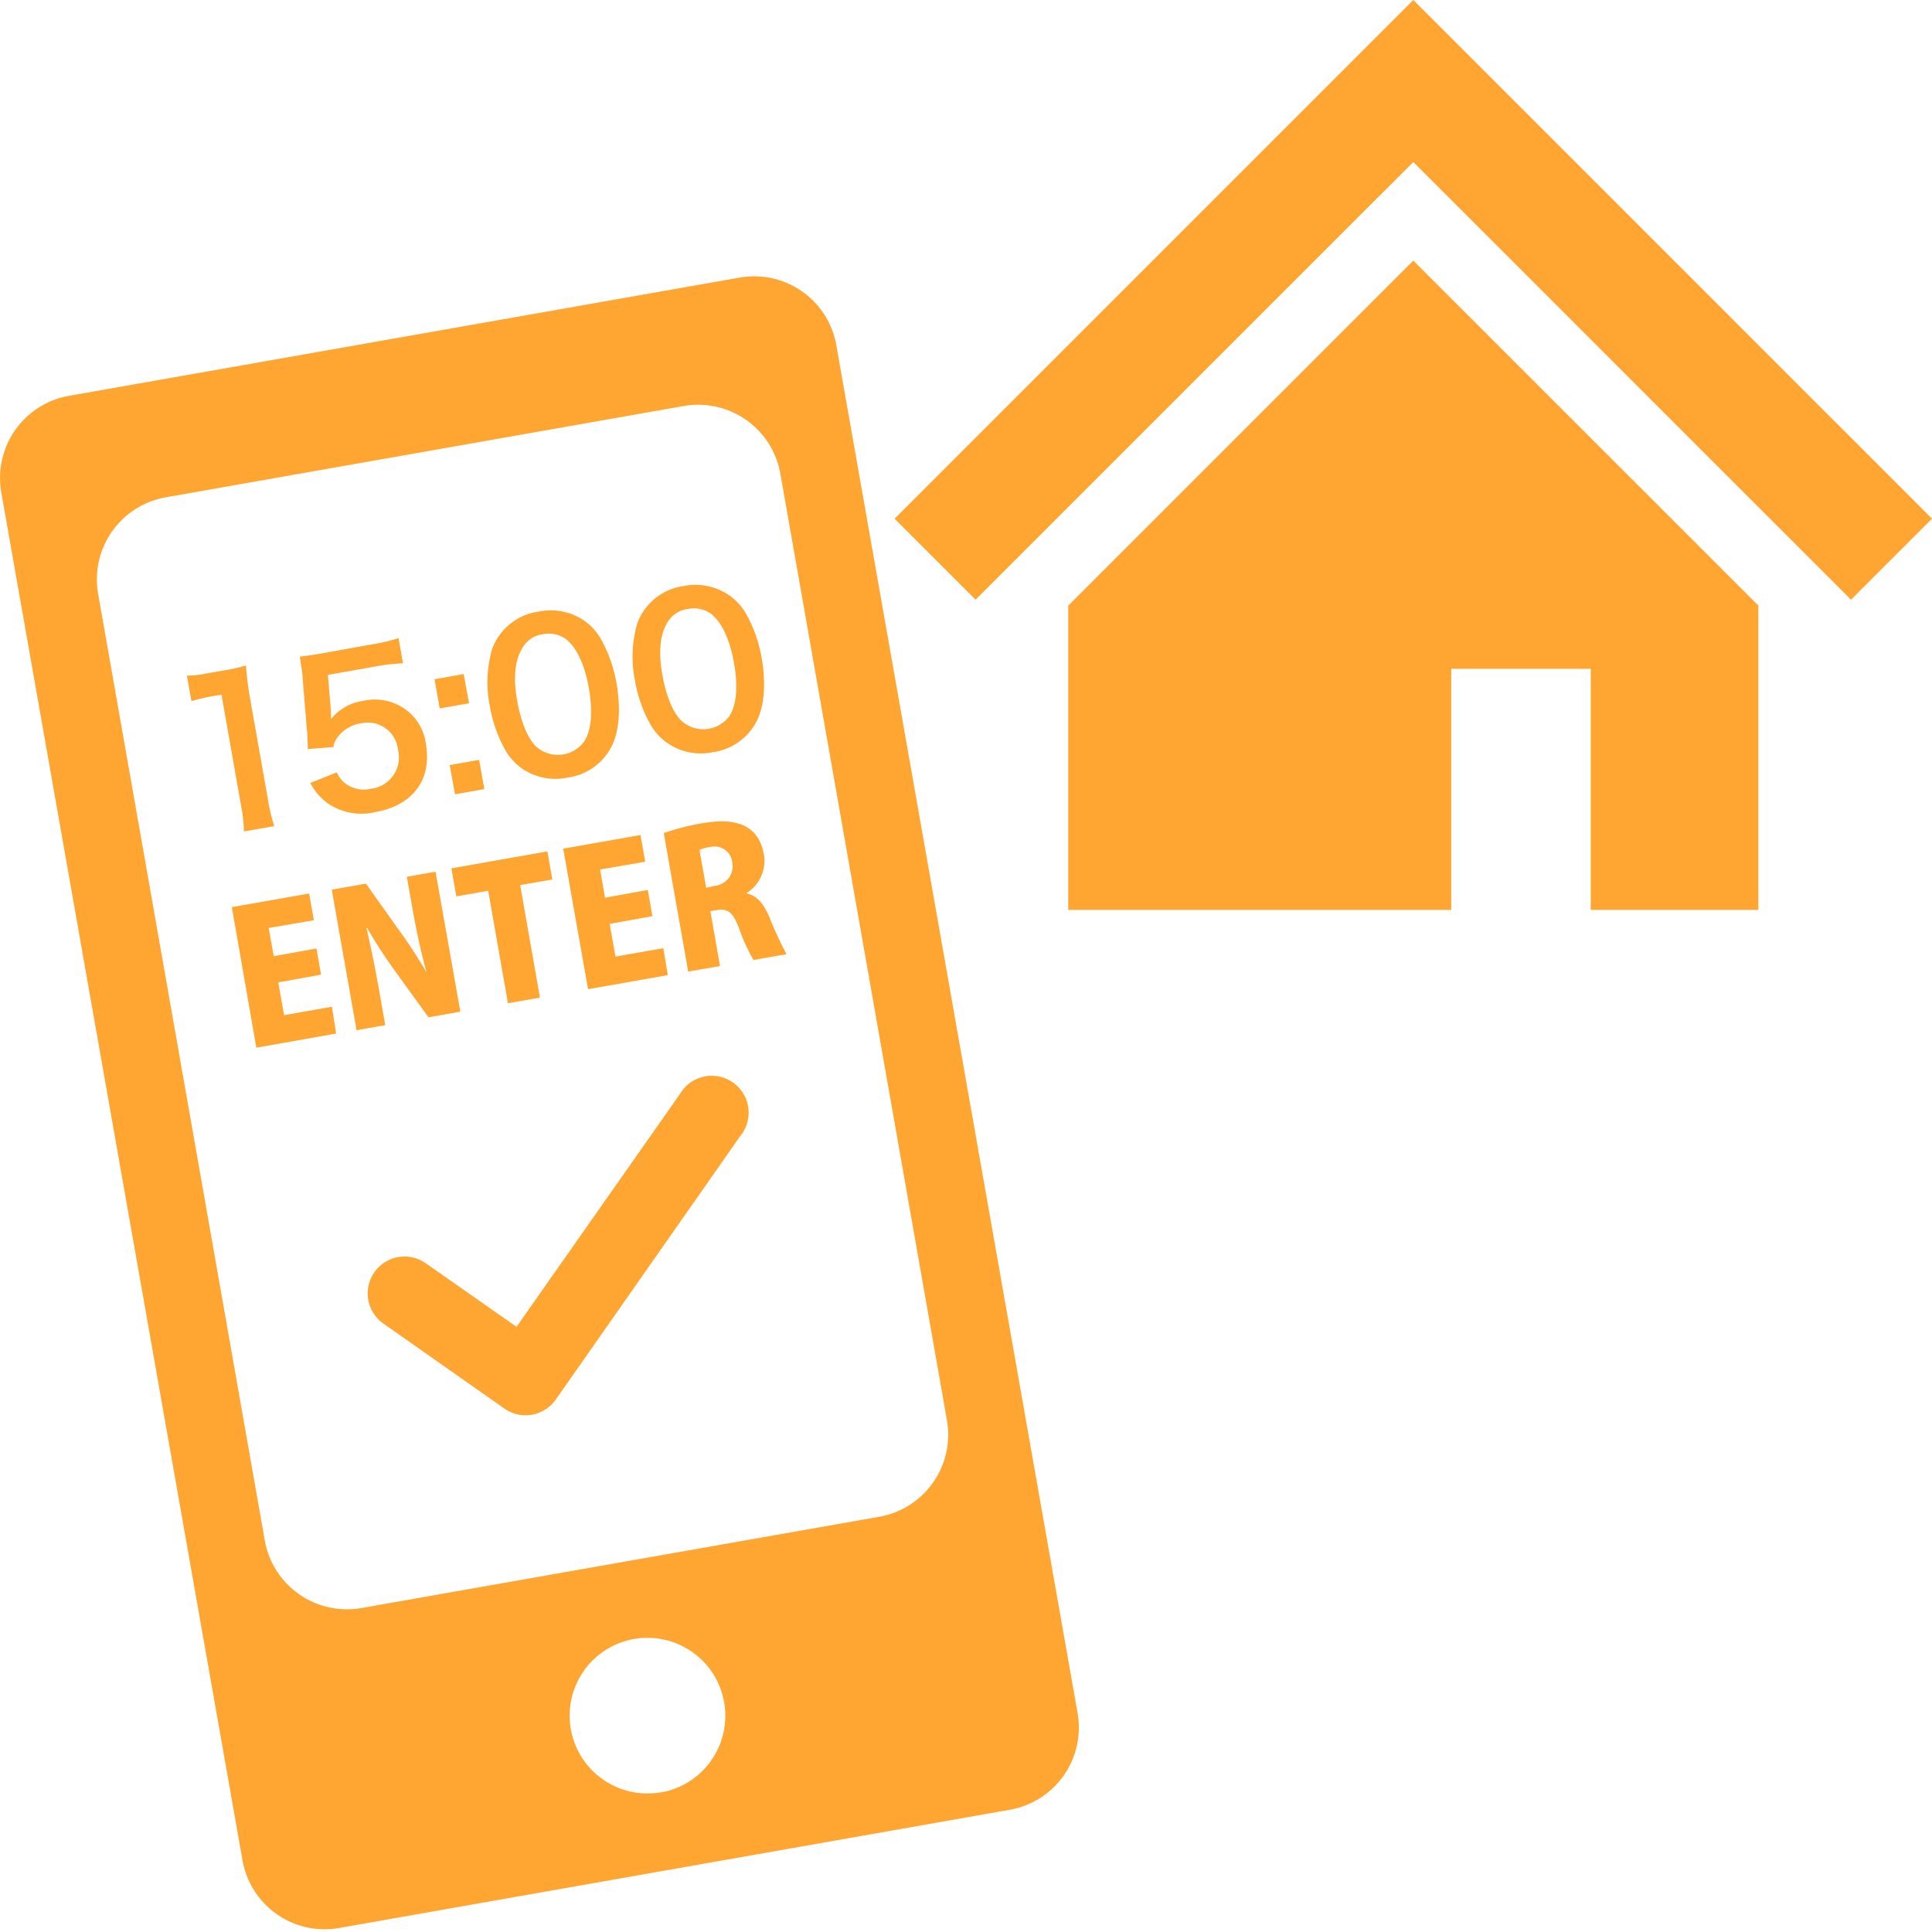
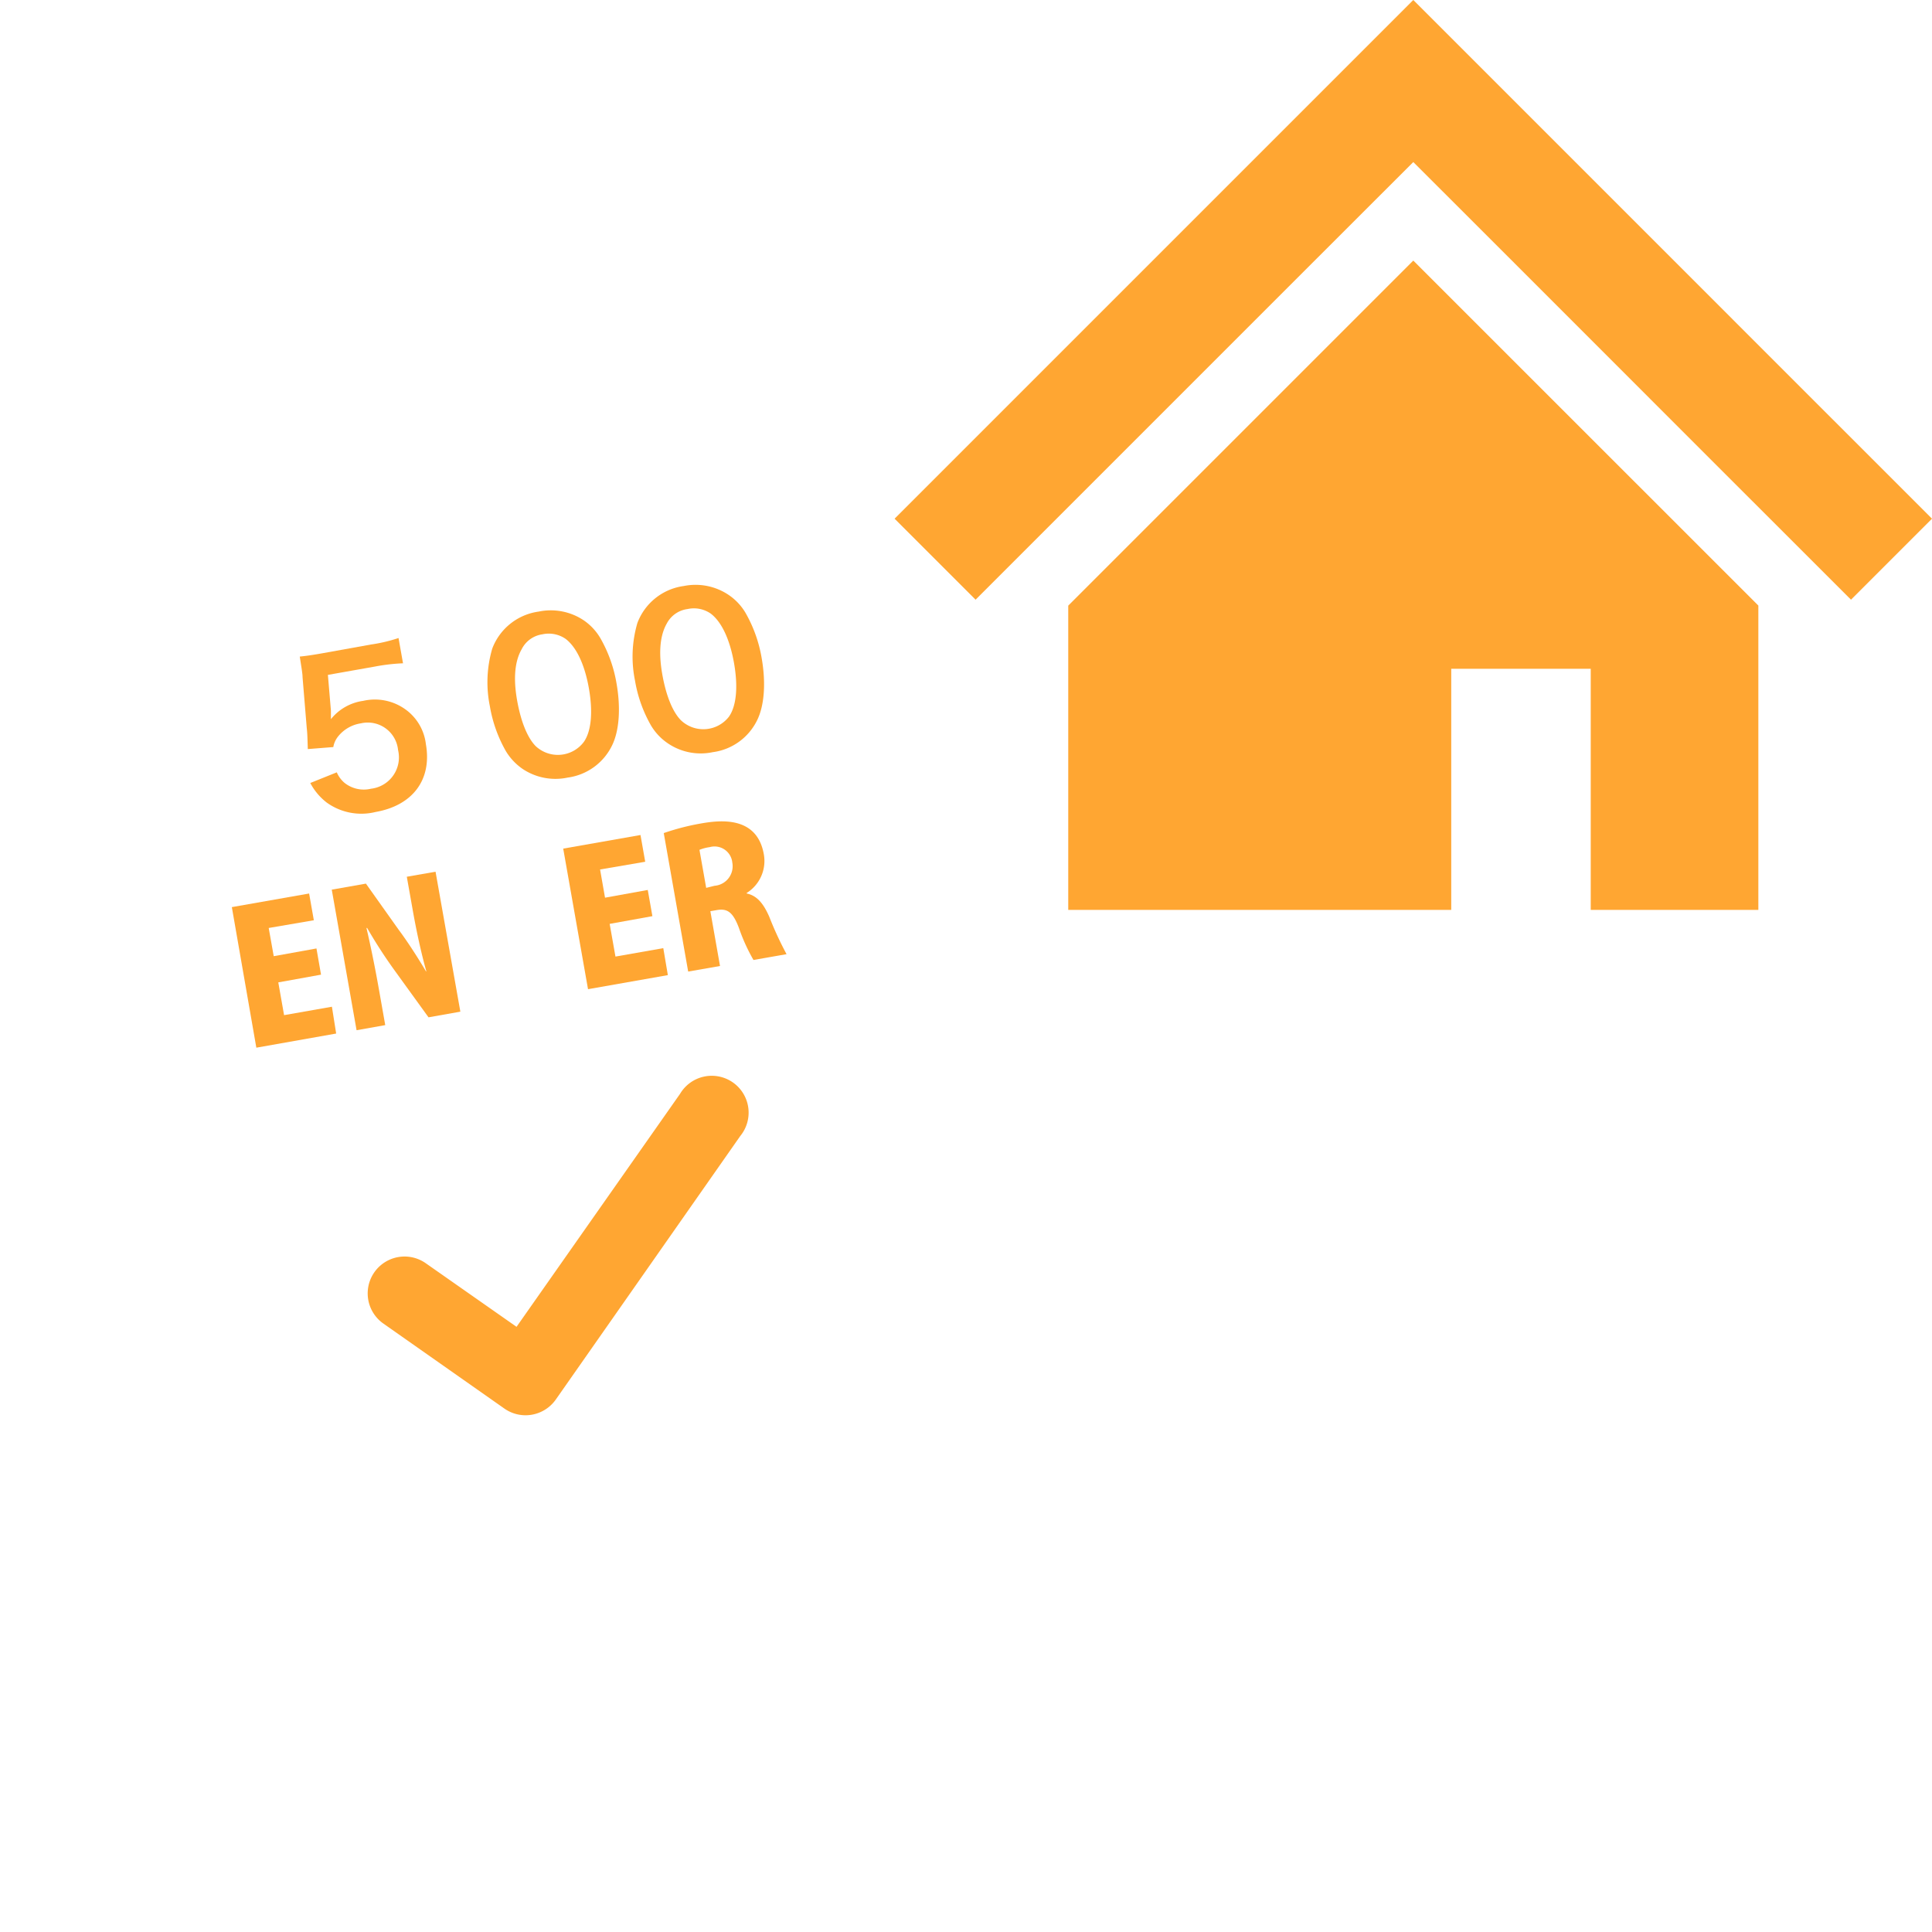
<svg xmlns="http://www.w3.org/2000/svg" id="レイヤー_1" data-name="レイヤー 1" viewBox="0 0 250 250">
  <defs>
    <style>.cls-1{fill:#ffa632;}</style>
  </defs>
  <polygon class="cls-1" points="231.79 48.91 206.17 23.29 182.88 0 159.59 23.29 133.96 48.92 115.76 67.12 126.24 77.6 144.44 59.4 170.07 33.77 182.88 20.97 195.69 33.77 221.3 59.39 239.52 77.6 250 67.12 231.79 48.91" />
  <polygon class="cls-1" points="138.23 78.37 138.23 117.74 187.79 117.74 187.79 86.54 205.84 86.54 205.84 117.74 227.53 117.74 227.53 78.36 182.88 33.72 138.23 78.37" />
-   <path class="cls-1" d="M95.72,35.92,8.92,51.22A10.8,10.8,0,0,0,.17,63.73l31.21,177a10.79,10.79,0,0,0,12.51,8.75l86.79-15.3a10.8,10.8,0,0,0,8.76-12.51l-31.22-177A10.79,10.79,0,0,0,95.72,35.92Zm-10.19,196a10.07,10.07,0,1,1,8.17-11.66A10.07,10.07,0,0,1,85.53,231.94Zm37-48.16a10.79,10.79,0,0,1-8.76,12.51l-67,11.81a10.8,10.8,0,0,1-12.51-8.76L12.7,76.86a10.79,10.79,0,0,1,8.76-12.51l67-11.81a10.8,10.8,0,0,1,12.52,8.76Z" />
  <path class="cls-1" d="M68.84,183.06h0a4.76,4.76,0,0,1-3.57-.79l-15.66-11a4.77,4.77,0,1,1,5.48-7.81l11.75,8.23L88,141.54A4.77,4.77,0,1,1,95.79,147L71.92,181.1A4.8,4.8,0,0,1,68.84,183.06Z" />
  <path class="cls-1" d="M43.5,133.74l-10.33,1.83L30,117.38l10-1.76.61,3.46-5.84,1,.65,3.65,5.53-1,.59,3.39-5.53,1,.75,4.24,6.19-1.09Z" />
  <path class="cls-1" d="M59.57,130.91l-4.12.73-4.34-6a63,63,0,0,1-3.6-5.56l-.09,0c.49,2.1,1.07,4.86,1.64,8.1l.79,4.47-3.71.66-3.21-18.19,4.42-.78,4.26,6c1.11,1.48,2.5,3.64,3.51,5.35h.05c-.59-2.08-1.23-4.9-1.76-7.91l-.77-4.33,3.72-.65Z" />
-   <path class="cls-1" d="M71.47,113.8l-4.16.73,2.56,14.56-4.14.73-2.56-14.56-4.12.73-.64-3.63,12.42-2.19Z" />
  <path class="cls-1" d="M86.42,126.18,76.09,128l-3.21-18.19,10-1.76.61,3.46-5.84,1,.64,3.65,5.53-1,.6,3.39-5.53,1,.75,4.23,6.19-1.09Z" />
  <path class="cls-1" d="M96.63,115.62c1.34.27,2.18,1.34,2.91,3a44.55,44.55,0,0,0,2.24,4.85l-4.28.75a23.6,23.6,0,0,1-1.86-4.08c-.79-2.14-1.53-2.62-2.92-2.37l-.8.14L93.17,125l-4.12.72-3.16-17.92a30.91,30.91,0,0,1,4.85-1.25c2.42-.42,7.22-1,8.1,4a4.88,4.88,0,0,1-2.22,5Zm-4.17-1a2.54,2.54,0,0,0,2.3-3,2.31,2.31,0,0,0-2.93-2,5.37,5.37,0,0,0-1.32.35l.87,4.92Z" />
-   <path class="cls-1" d="M31.57,107.59a21.34,21.34,0,0,0-.39-3.41l-2.52-14.3-1.24.22a24.29,24.29,0,0,0-2.65.63l-.58-3.3a14,14,0,0,0,2.62-.3l2.39-.42a18.44,18.44,0,0,0,2.63-.6,39.52,39.52,0,0,0,.54,4.32l2.32,13.13a22.22,22.22,0,0,0,.8,3.34Z" />
  <path class="cls-1" d="M43.58,99.94a3.68,3.68,0,0,0,1,1.36,4,4,0,0,0,3.43.76,4.08,4.08,0,0,0,3.5-5,3.94,3.94,0,0,0-4.81-3.46,4.67,4.67,0,0,0-3,1.76,3,3,0,0,0-.57,1.31l-3.3.26c-.06-1.89-.06-2-.14-2.76l-.54-6.54c0-.47-.16-1.36-.36-2.67.79-.08,1.39-.16,2.77-.4L48,83.4a20.37,20.37,0,0,0,3.57-.84l.58,3.27a24.73,24.73,0,0,0-3.62.42l-6.1,1.08.39,4.61c0,.21,0,.58,0,1.12A6.49,6.49,0,0,1,47,90.69a6.76,6.76,0,0,1,5.4,1.06,6.45,6.45,0,0,1,2.71,4.55c.8,4.57-1.68,7.92-6.51,8.77a7.67,7.67,0,0,1-6.31-1.21,7.77,7.77,0,0,1-2.14-2.54Z" />
-   <path class="cls-1" d="M60,87.22,60.69,91l-3.79.67-.67-3.78Zm2,11.1.67,3.79-3.79.67L58.19,99Z" />
  <path class="cls-1" d="M67.63,99.5a7.48,7.48,0,0,1-2.18-2.32,17.67,17.67,0,0,1-2.06-5.79,15.48,15.48,0,0,1,.31-7.47,7.51,7.51,0,0,1,6-4.78,7.67,7.67,0,0,1,5.85,1.14A7.23,7.23,0,0,1,77.7,82.6a17.72,17.72,0,0,1,2.08,5.84c.56,3.19.35,6.12-.57,8a7.49,7.49,0,0,1-5.76,4.18A7.63,7.63,0,0,1,67.63,99.5ZM75.55,96c1-1.43,1.18-4,.64-7s-1.59-5.26-3-6.33a3.83,3.83,0,0,0-3-.59A3.55,3.55,0,0,0,67.51,84c-.9,1.55-1.1,3.78-.6,6.61s1.37,4.89,2.41,5.94A4.2,4.2,0,0,0,75.55,96Z" />
  <path class="cls-1" d="M86.41,96.18a7.26,7.26,0,0,1-2.18-2.32,17.51,17.51,0,0,1-2.06-5.79,15.44,15.44,0,0,1,.31-7.46,7.49,7.49,0,0,1,6-4.78A7.67,7.67,0,0,1,94.31,77a7.23,7.23,0,0,1,2.17,2.32,17.72,17.72,0,0,1,2.08,5.84c.56,3.19.35,6.12-.57,8a7.46,7.46,0,0,1-5.76,4.17A7.55,7.55,0,0,1,86.41,96.18Zm7.92-3.45c1-1.43,1.18-4,.64-7s-1.59-5.26-3-6.33a3.83,3.83,0,0,0-3-.59,3.55,3.55,0,0,0-2.67,1.84c-.9,1.55-1.1,3.78-.6,6.61s1.37,4.89,2.41,5.94a4.2,4.2,0,0,0,6.23-.48Z" />
</svg>